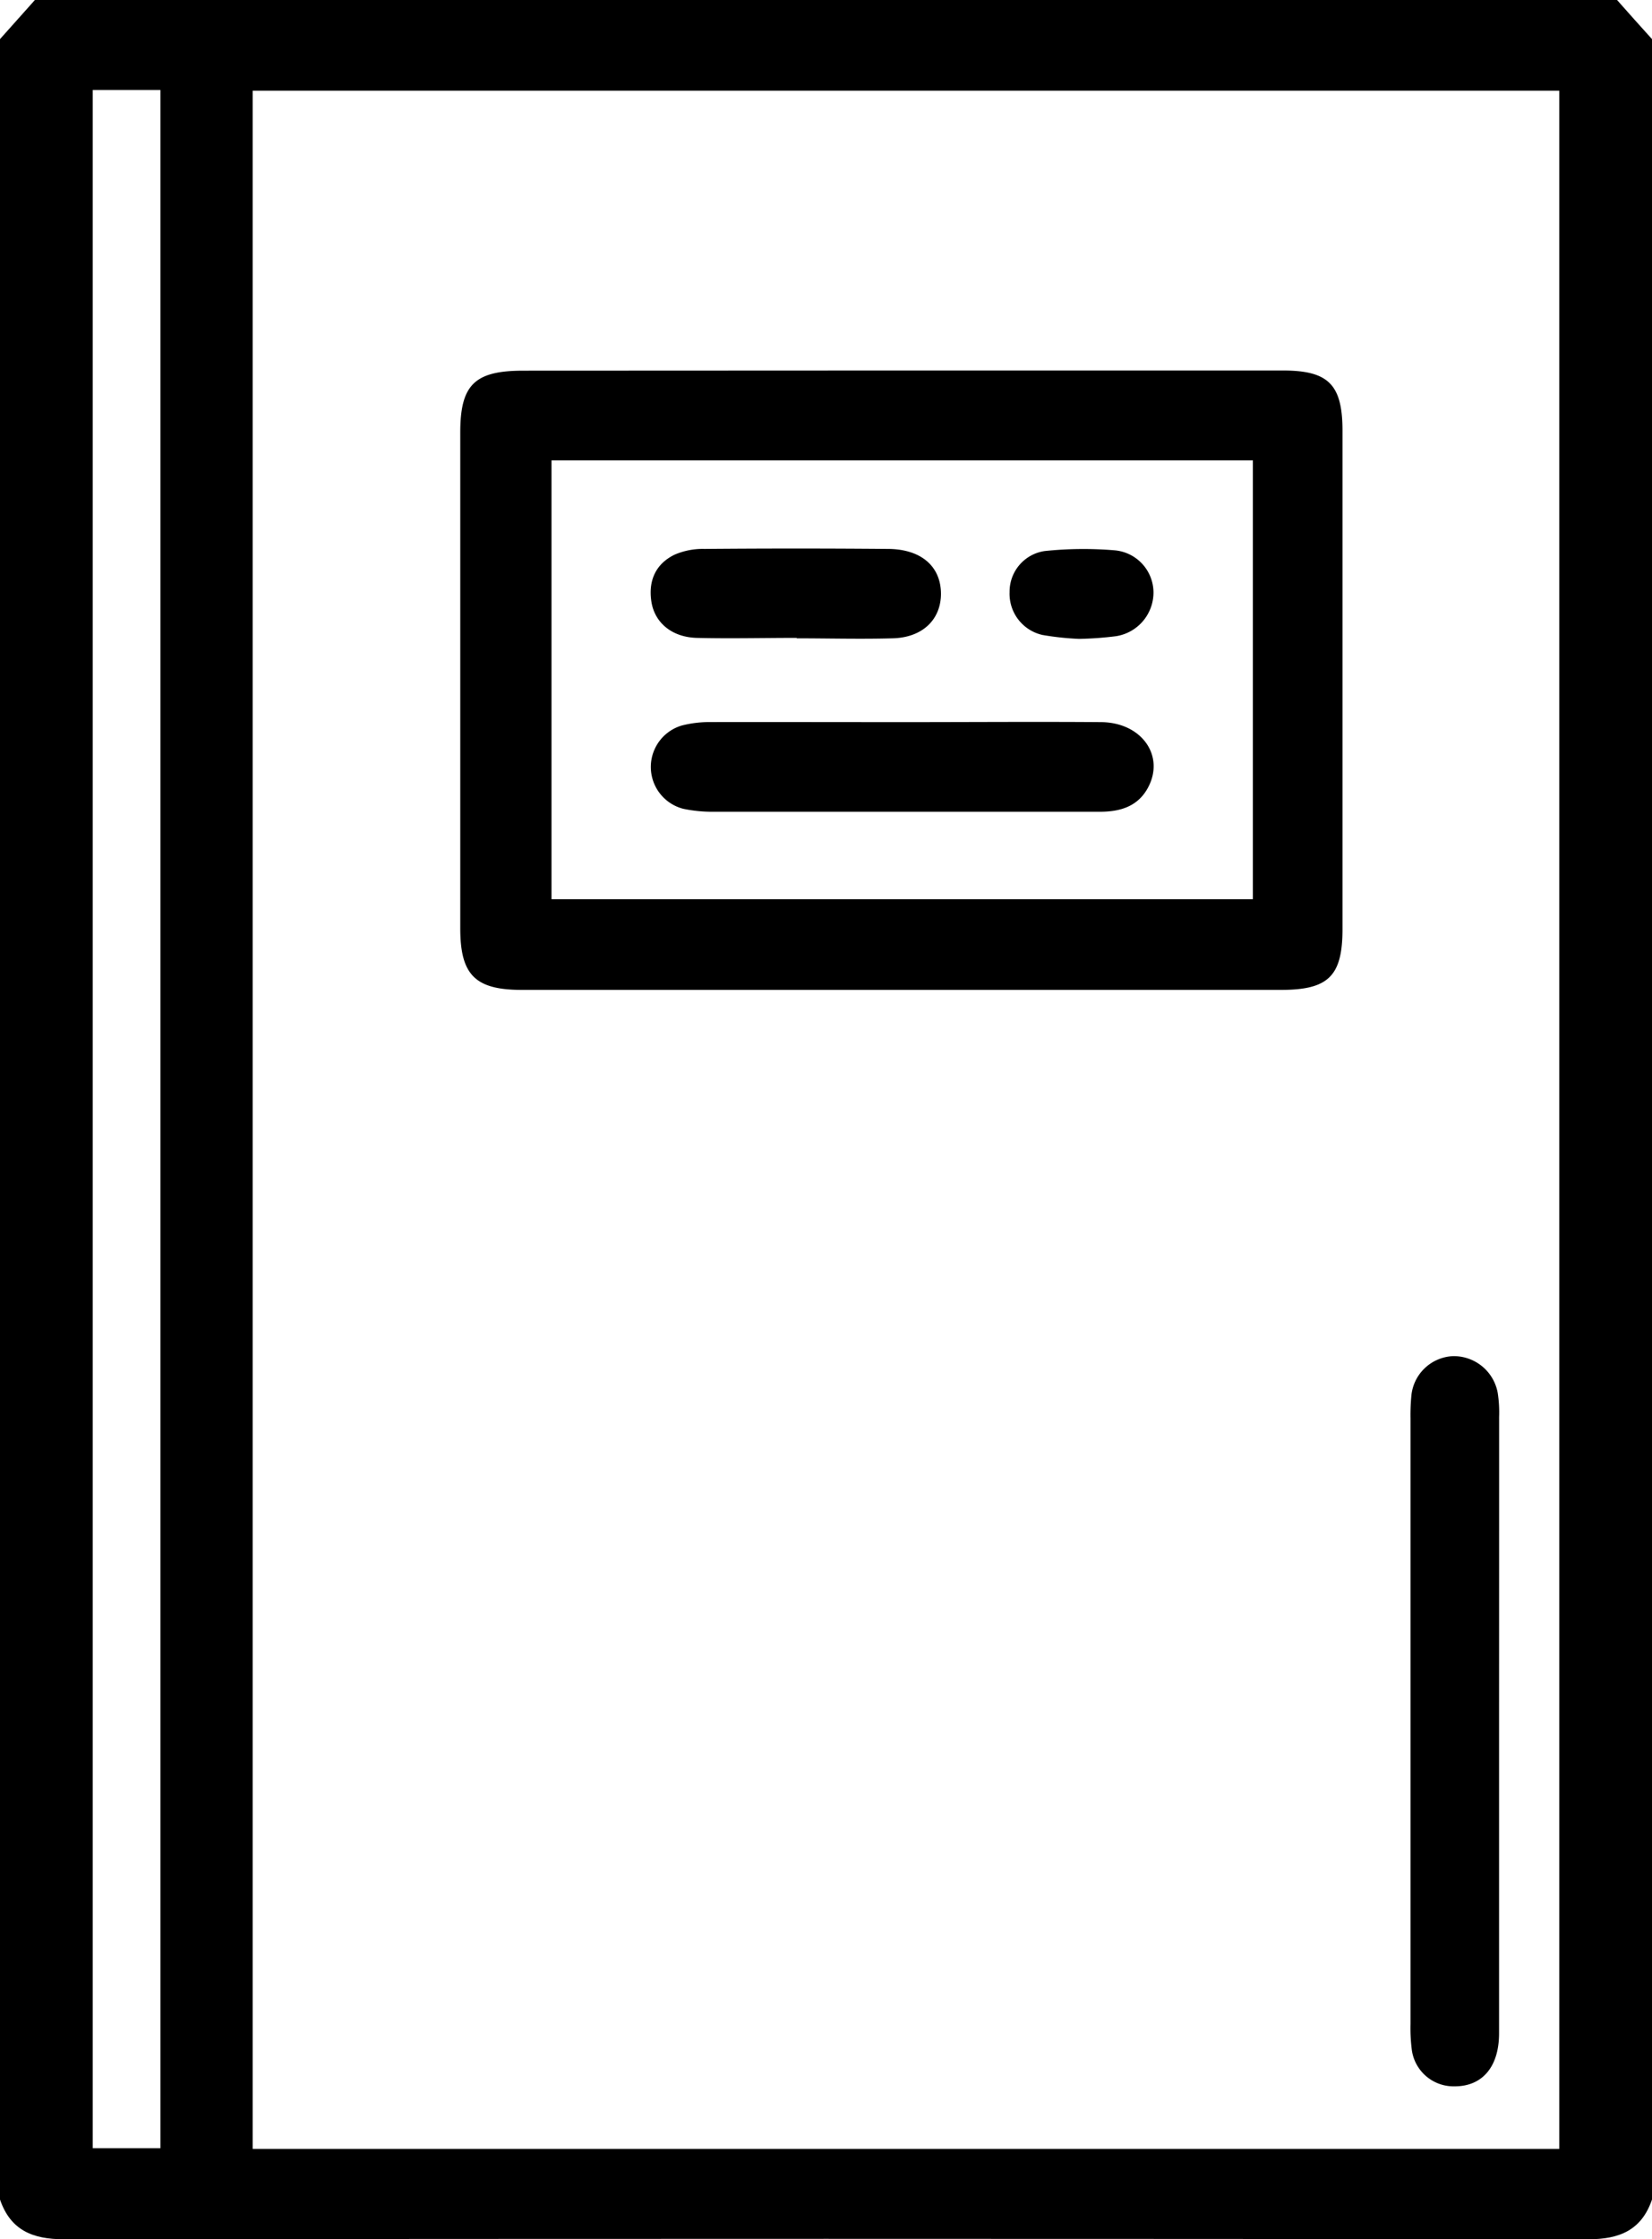
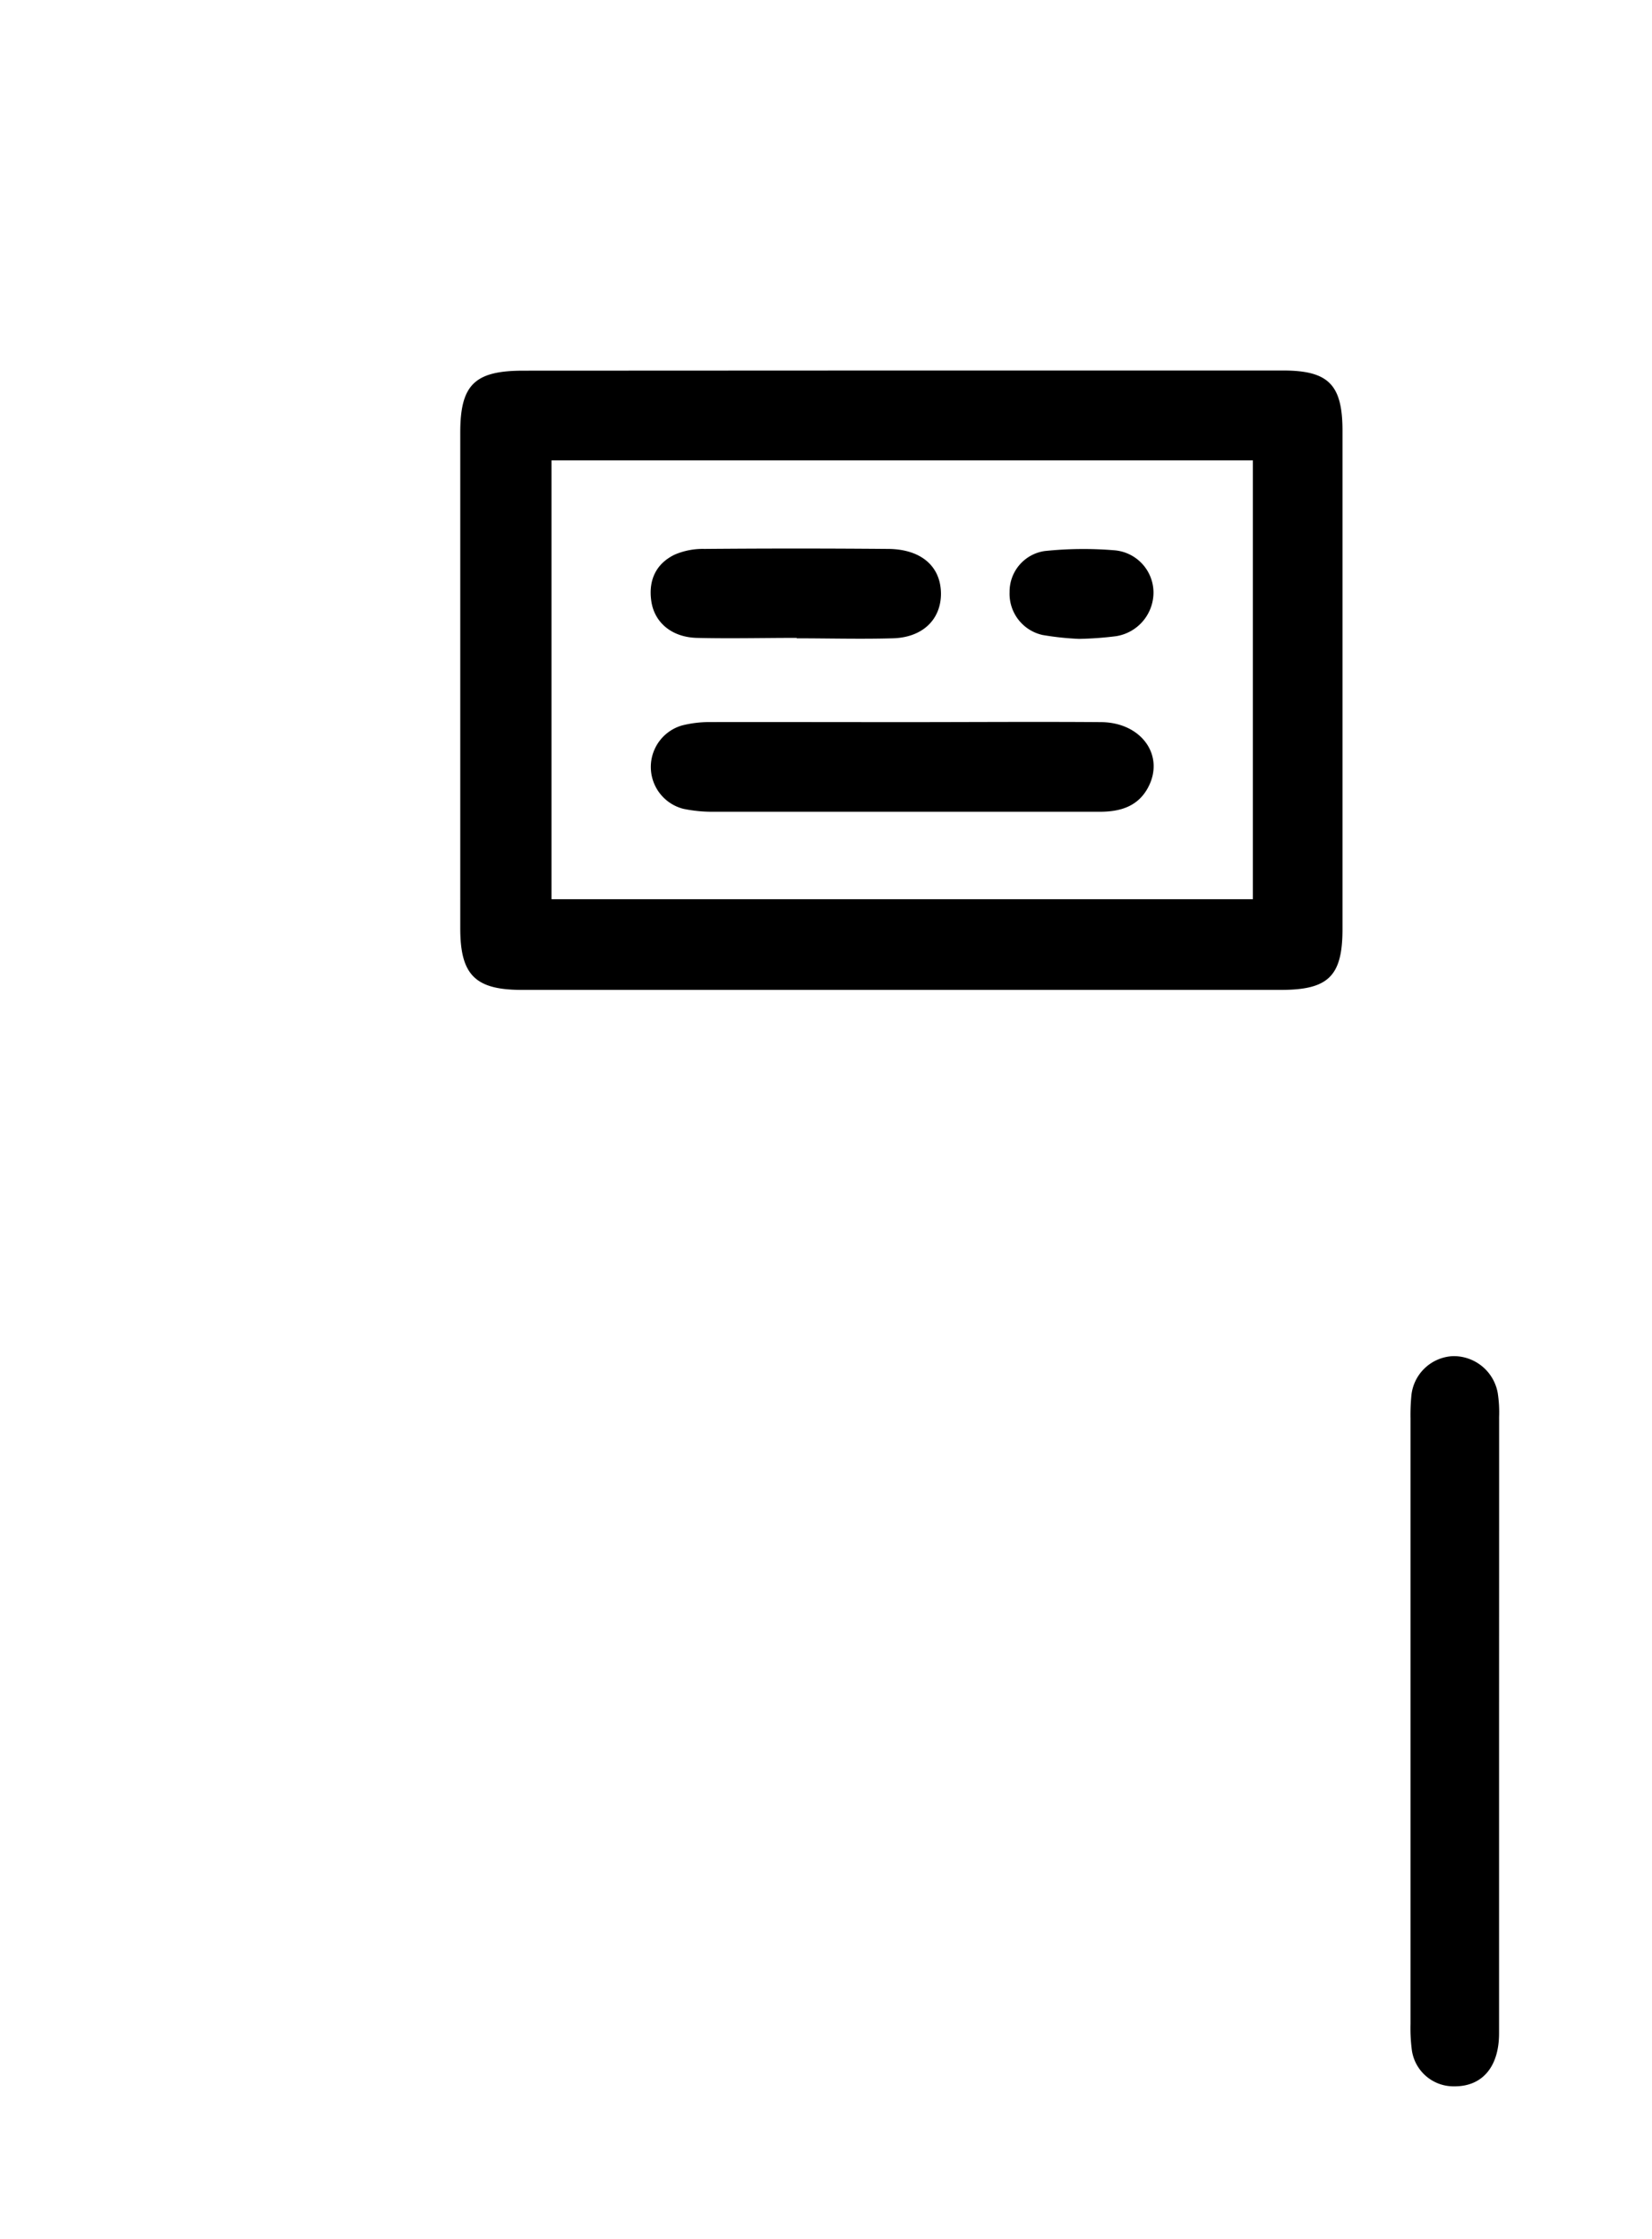
<svg xmlns="http://www.w3.org/2000/svg" viewBox="0 0 295.86 400.76" fill="currentColor">
-   <path d="M6.25 0H289.6q3.12 3.53 6.26 7v386.65c-1.87 5.49-5.84 7.12-11.43 7.11q-136.48-.15-273 0c-5.59 0-9.55-1.62-11.43-7.11V7zm273 384.59V16.24h-234v368.35zM16.61 16.11v368.35h12.12V16.11z" />
  <path d="M161.77 66.31h68c8.17 0 10.66 2.53 10.66 10.8v89.15c0 8.41-2.5 10.9-11 10.9h-136c-8.31 0-11-2.67-11-11V77.4c0-8.55 2.58-11.06 11.29-11.06zm-63 16.08v78.54h125.61V82.39zM268.47 308v55.9c0 6-3 9.52-8 9.49a7.54 7.54 0 0 1-7.62-6.48 30.52 30.52 0 0 1-.24-4.68V253.86a36.5 36.5 0 0 1 .14-3.91 7.84 7.84 0 0 1 7.42-7.24 8 8 0 0 1 8.06 6.58 22.73 22.73 0 0 1 .25 4.28q0 27.2-.01 54.43z" />
  <path d="M162.03 129.24c11.73 0 23.47-.09 35.21 0 7.22.08 11.38 6 8.39 11.66-1.81 3.44-5 4.36-8.55 4.38h-69.29a25.29 25.29 0 0 1-5.42-.53 7.73 7.73 0 0 1-.21-14.92 20 20 0 0 1 5-.6c11.61-.02 23.22.01 34.87.01zm-19.32-15.08c-6 0-12 .15-18 0-4.47-.15-7.5-2.79-8.06-6.53s.8-6.76 4.23-8.39a12.76 12.76 0 0 1 5.28-1q16.4-.14 32.78 0c6 0 9.55 3.1 9.58 8 0 4.65-3.31 7.88-8.69 8-5.72.16-11.45 0-17.17 0zm50.54.18a51.42 51.42 0 0 1-6.55-.7 7.55 7.55 0 0 1-5.89-7.68 7.34 7.34 0 0 1 6.28-7.34 66.82 66.82 0 0 1 12.41-.14 7.61 7.61 0 0 1 7.08 7.49 7.93 7.93 0 0 1-6.71 7.89 61.21 61.21 0 0 1-6.62.48z" />
</svg>